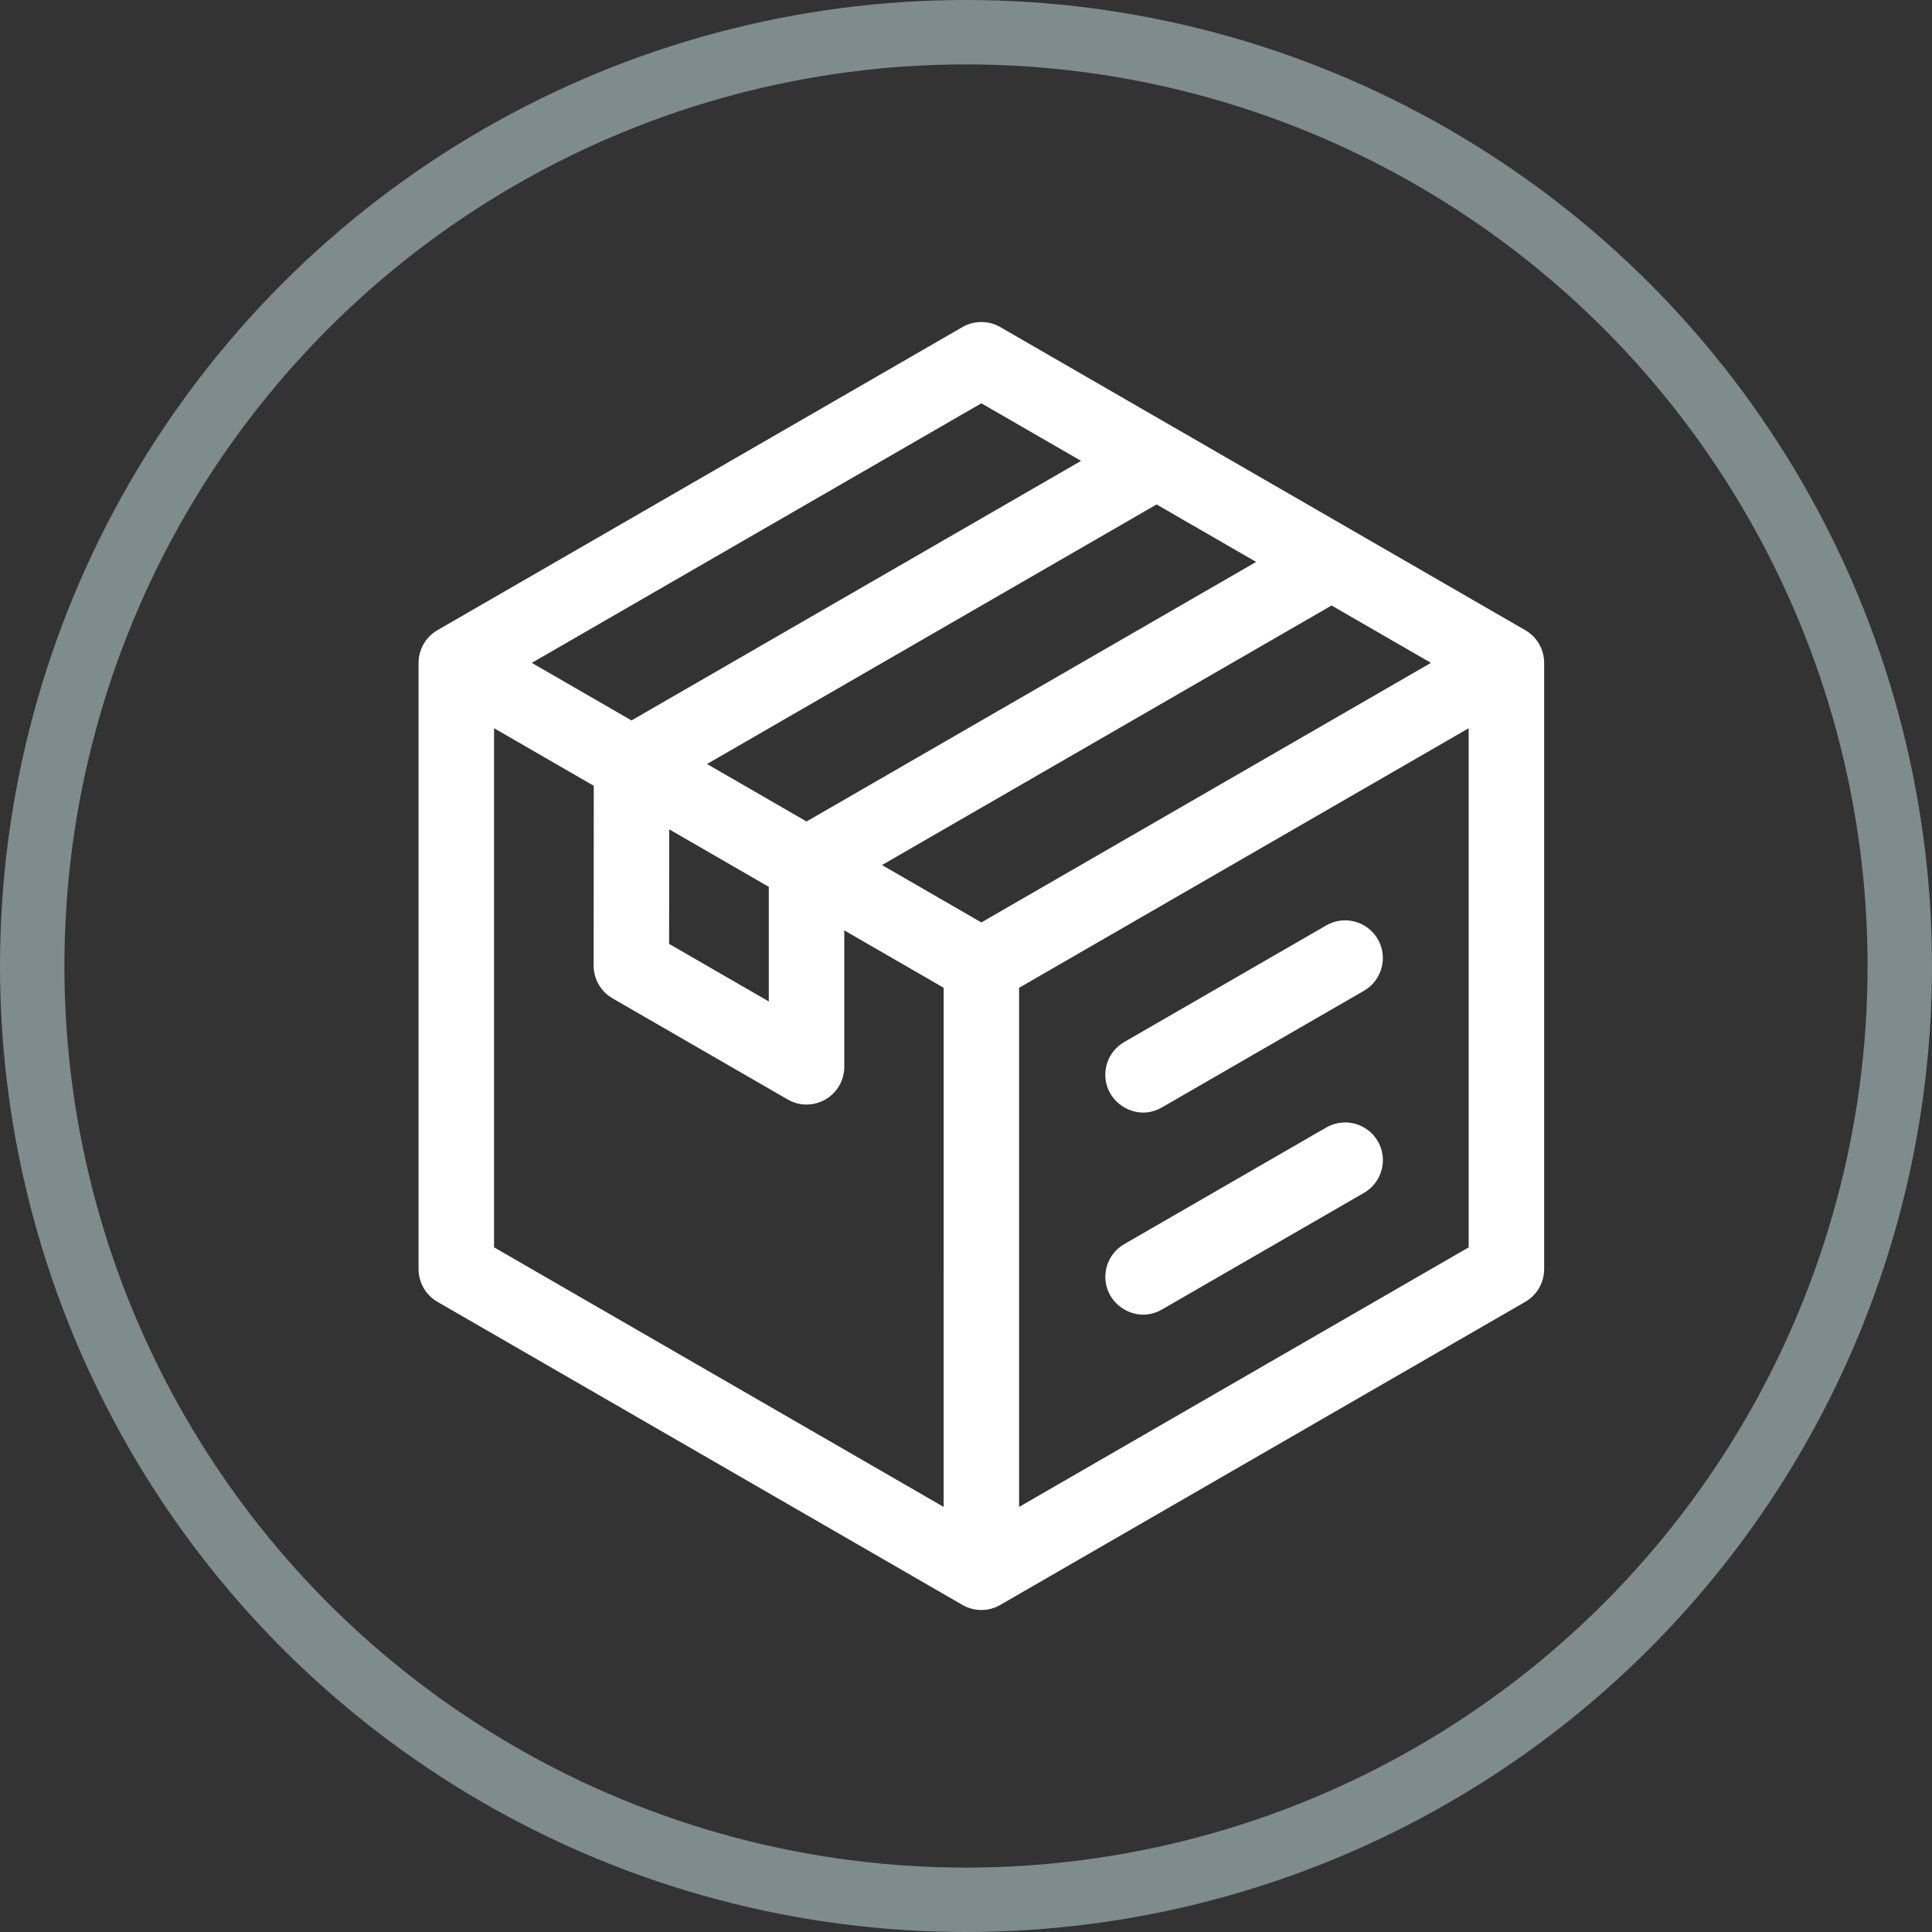
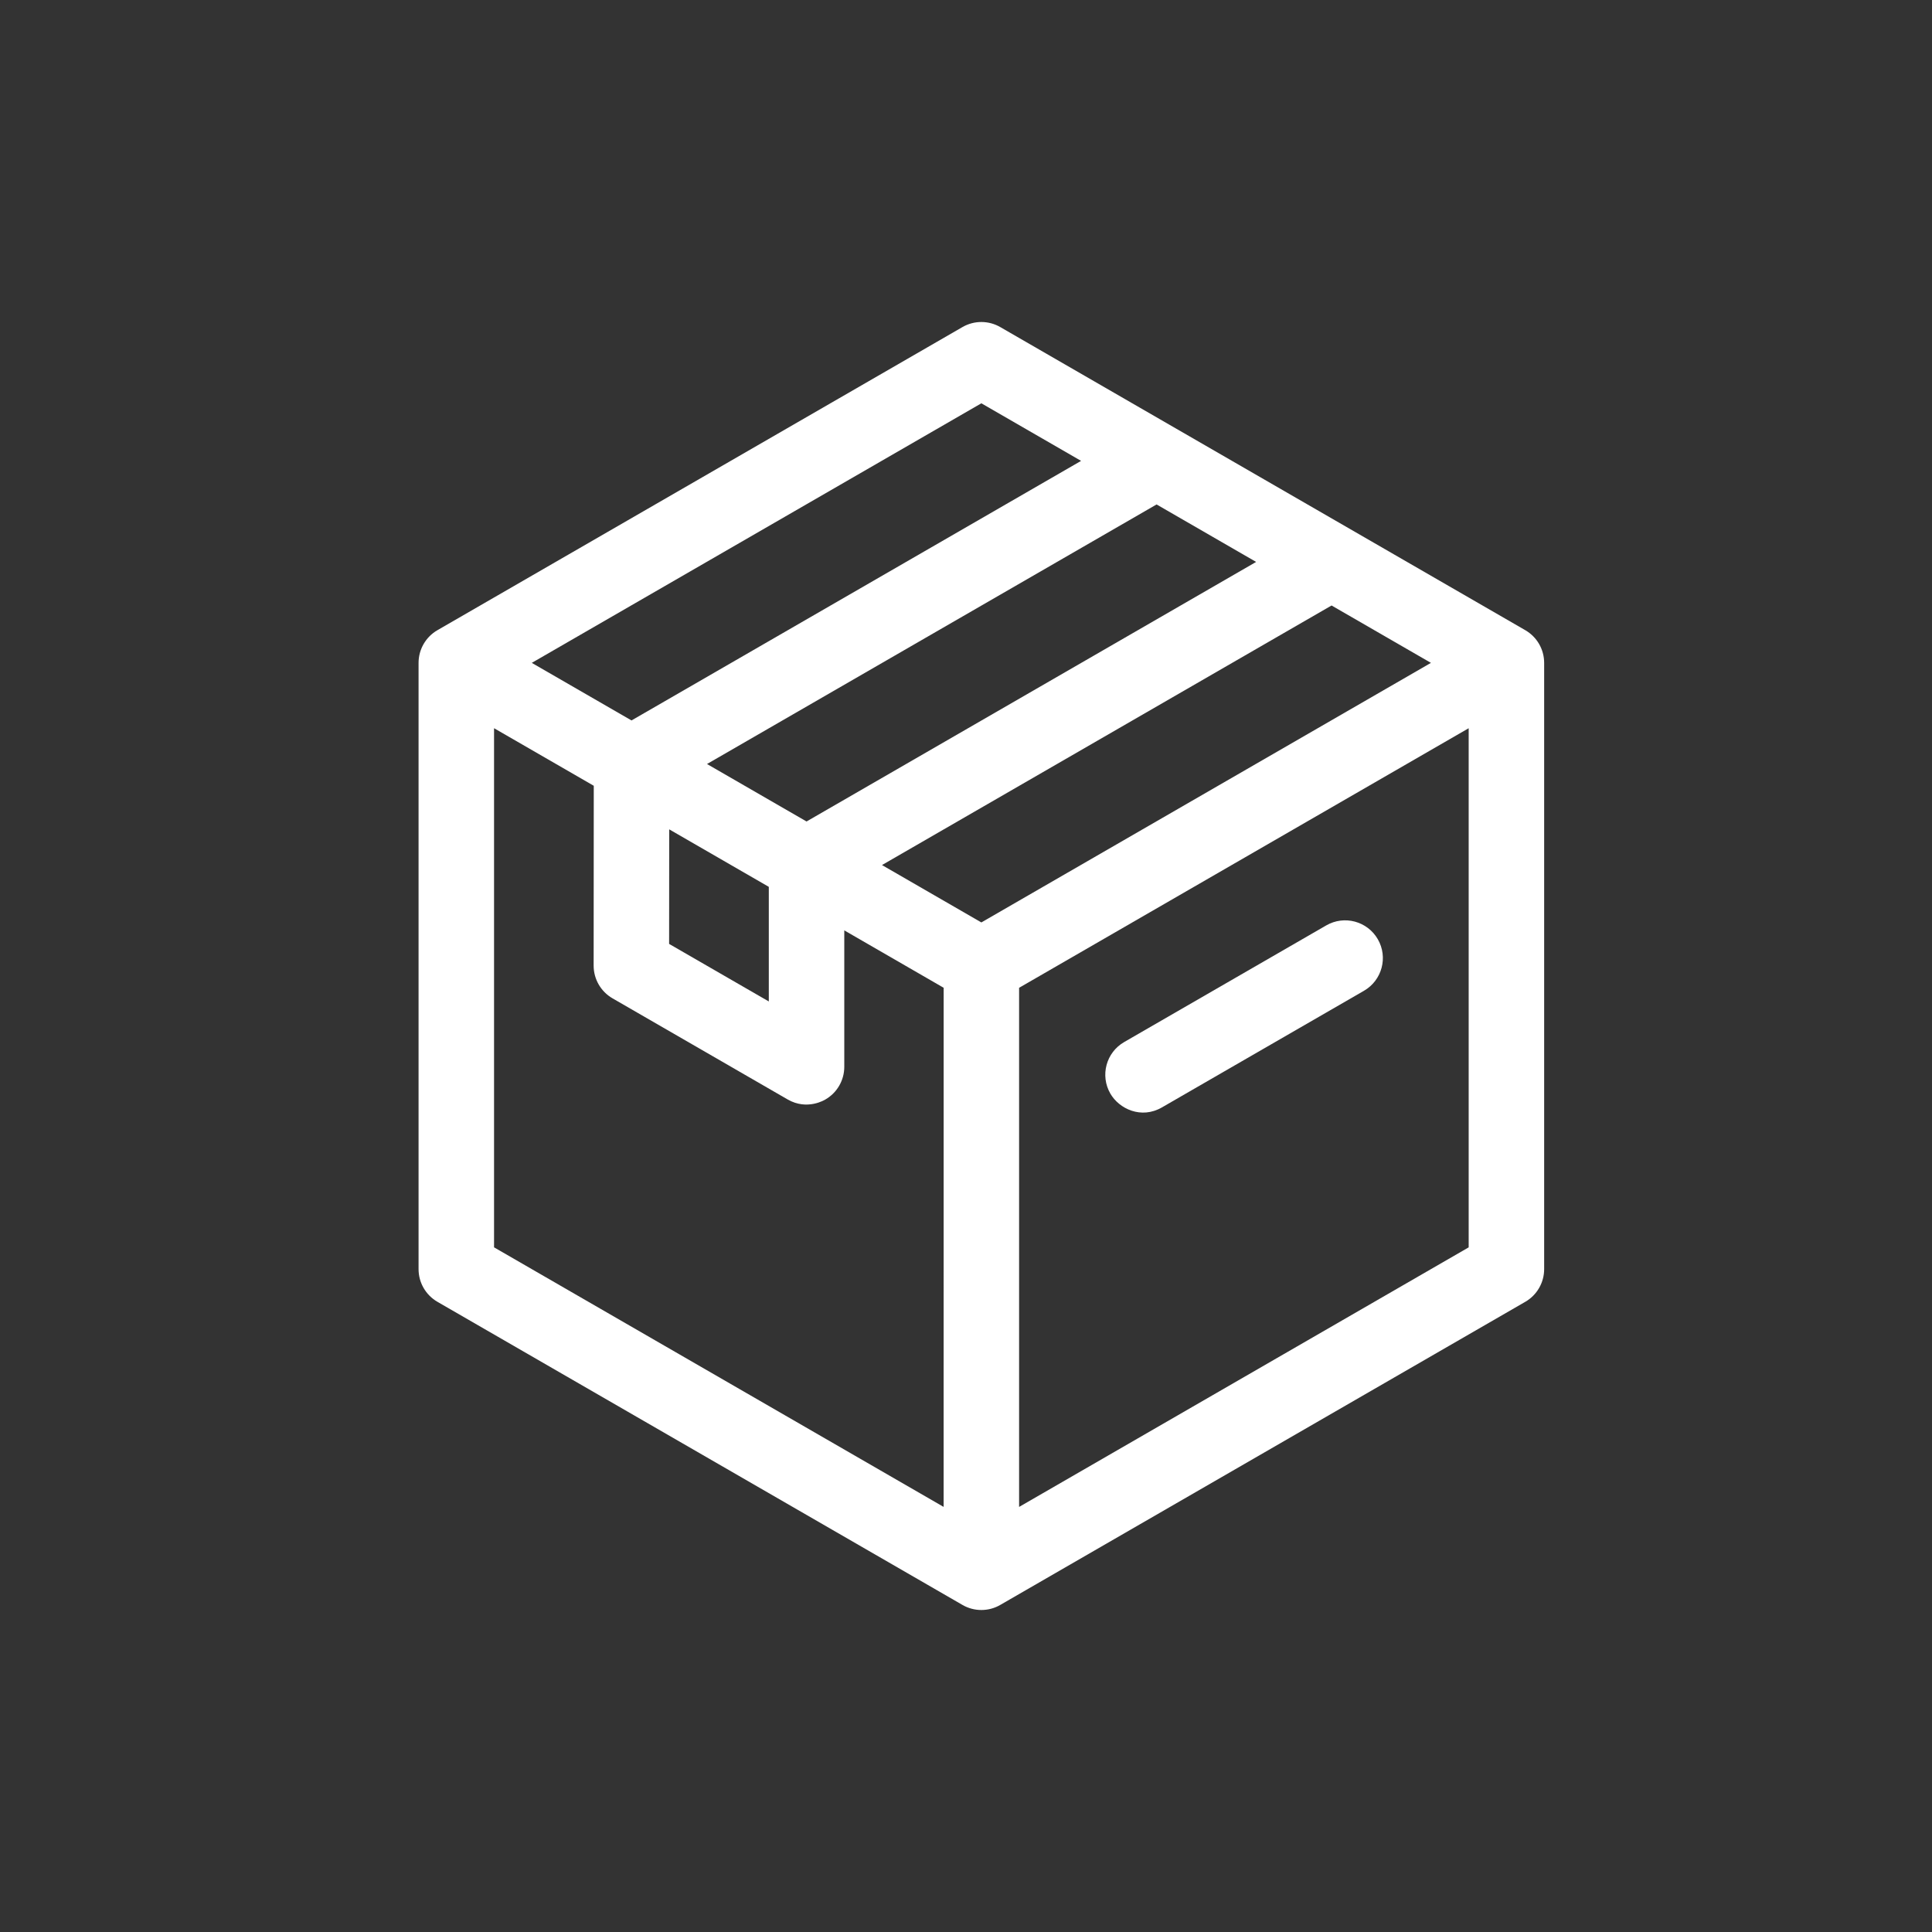
<svg xmlns="http://www.w3.org/2000/svg" fill="none" height="60" viewBox="0 0 60 60" width="60">
  <rect x="0" y="0" width="60" height="60" fill="#333333" stroke="none" />
-   <circle cx="30" cy="30" r="29" stroke="#7f8c8d" stroke-width="2" />
  <g fill="#fff">
    <path d="m36.084 34.392 6.276-3.623c.56-.324.753-1.04.429-1.601-.324-.56-1.04-.753-1.601-.429l-6.276 3.623c-.561.324-.753 1.04-.429 1.601.272.472.956.801 1.601.429z" />
    <path d="m47.369 19.571-16.306-9.414c-.363-.209-.809-.209-1.172 0l-16.306 9.414c-.362.209-.586.596-.586 1.015v18.828c0 .419.223.805.586 1.015l16.306 9.414c.181.105.384.157.586.157.202 0 .405-.052.586-.157l16.306-9.414c.362-.209.586-.596.586-1.015v-18.828c0-.419-.223-.805-.586-1.015zm-8.359-2.12-13.962 8.061-3.091-1.785 13.962-8.061zm-15.134 10.091v3.559l-3.096-1.787.003-3.558zm6.601-15.017 3.097 1.788-13.962 8.061-3.097-1.788zm-1.172 34.273-13.962-8.061v-16.122l3.097 1.788-.004 5.585c-0.0.419.223.806.586 1.016l5.44 3.141c.61.352 1.161.007 1.172 0 .363-.209.586-.596.586-1.015v-4.236l3.086 1.782zm1.172-18.151-3.086-1.782 13.962-8.061 3.086 1.782zm15.134 10.091-13.962 8.061v-16.122l13.962-8.061z" />
-     <path d="m41.189 35.015-6.276 3.623c-.56.324-.752 1.04-.429 1.601.275.477.961.799 1.601.429l6.276-3.623c.56-.324.753-1.04.429-1.601-.324-.56-1.04-.752-1.601-.429z" />
  </g>
</svg>